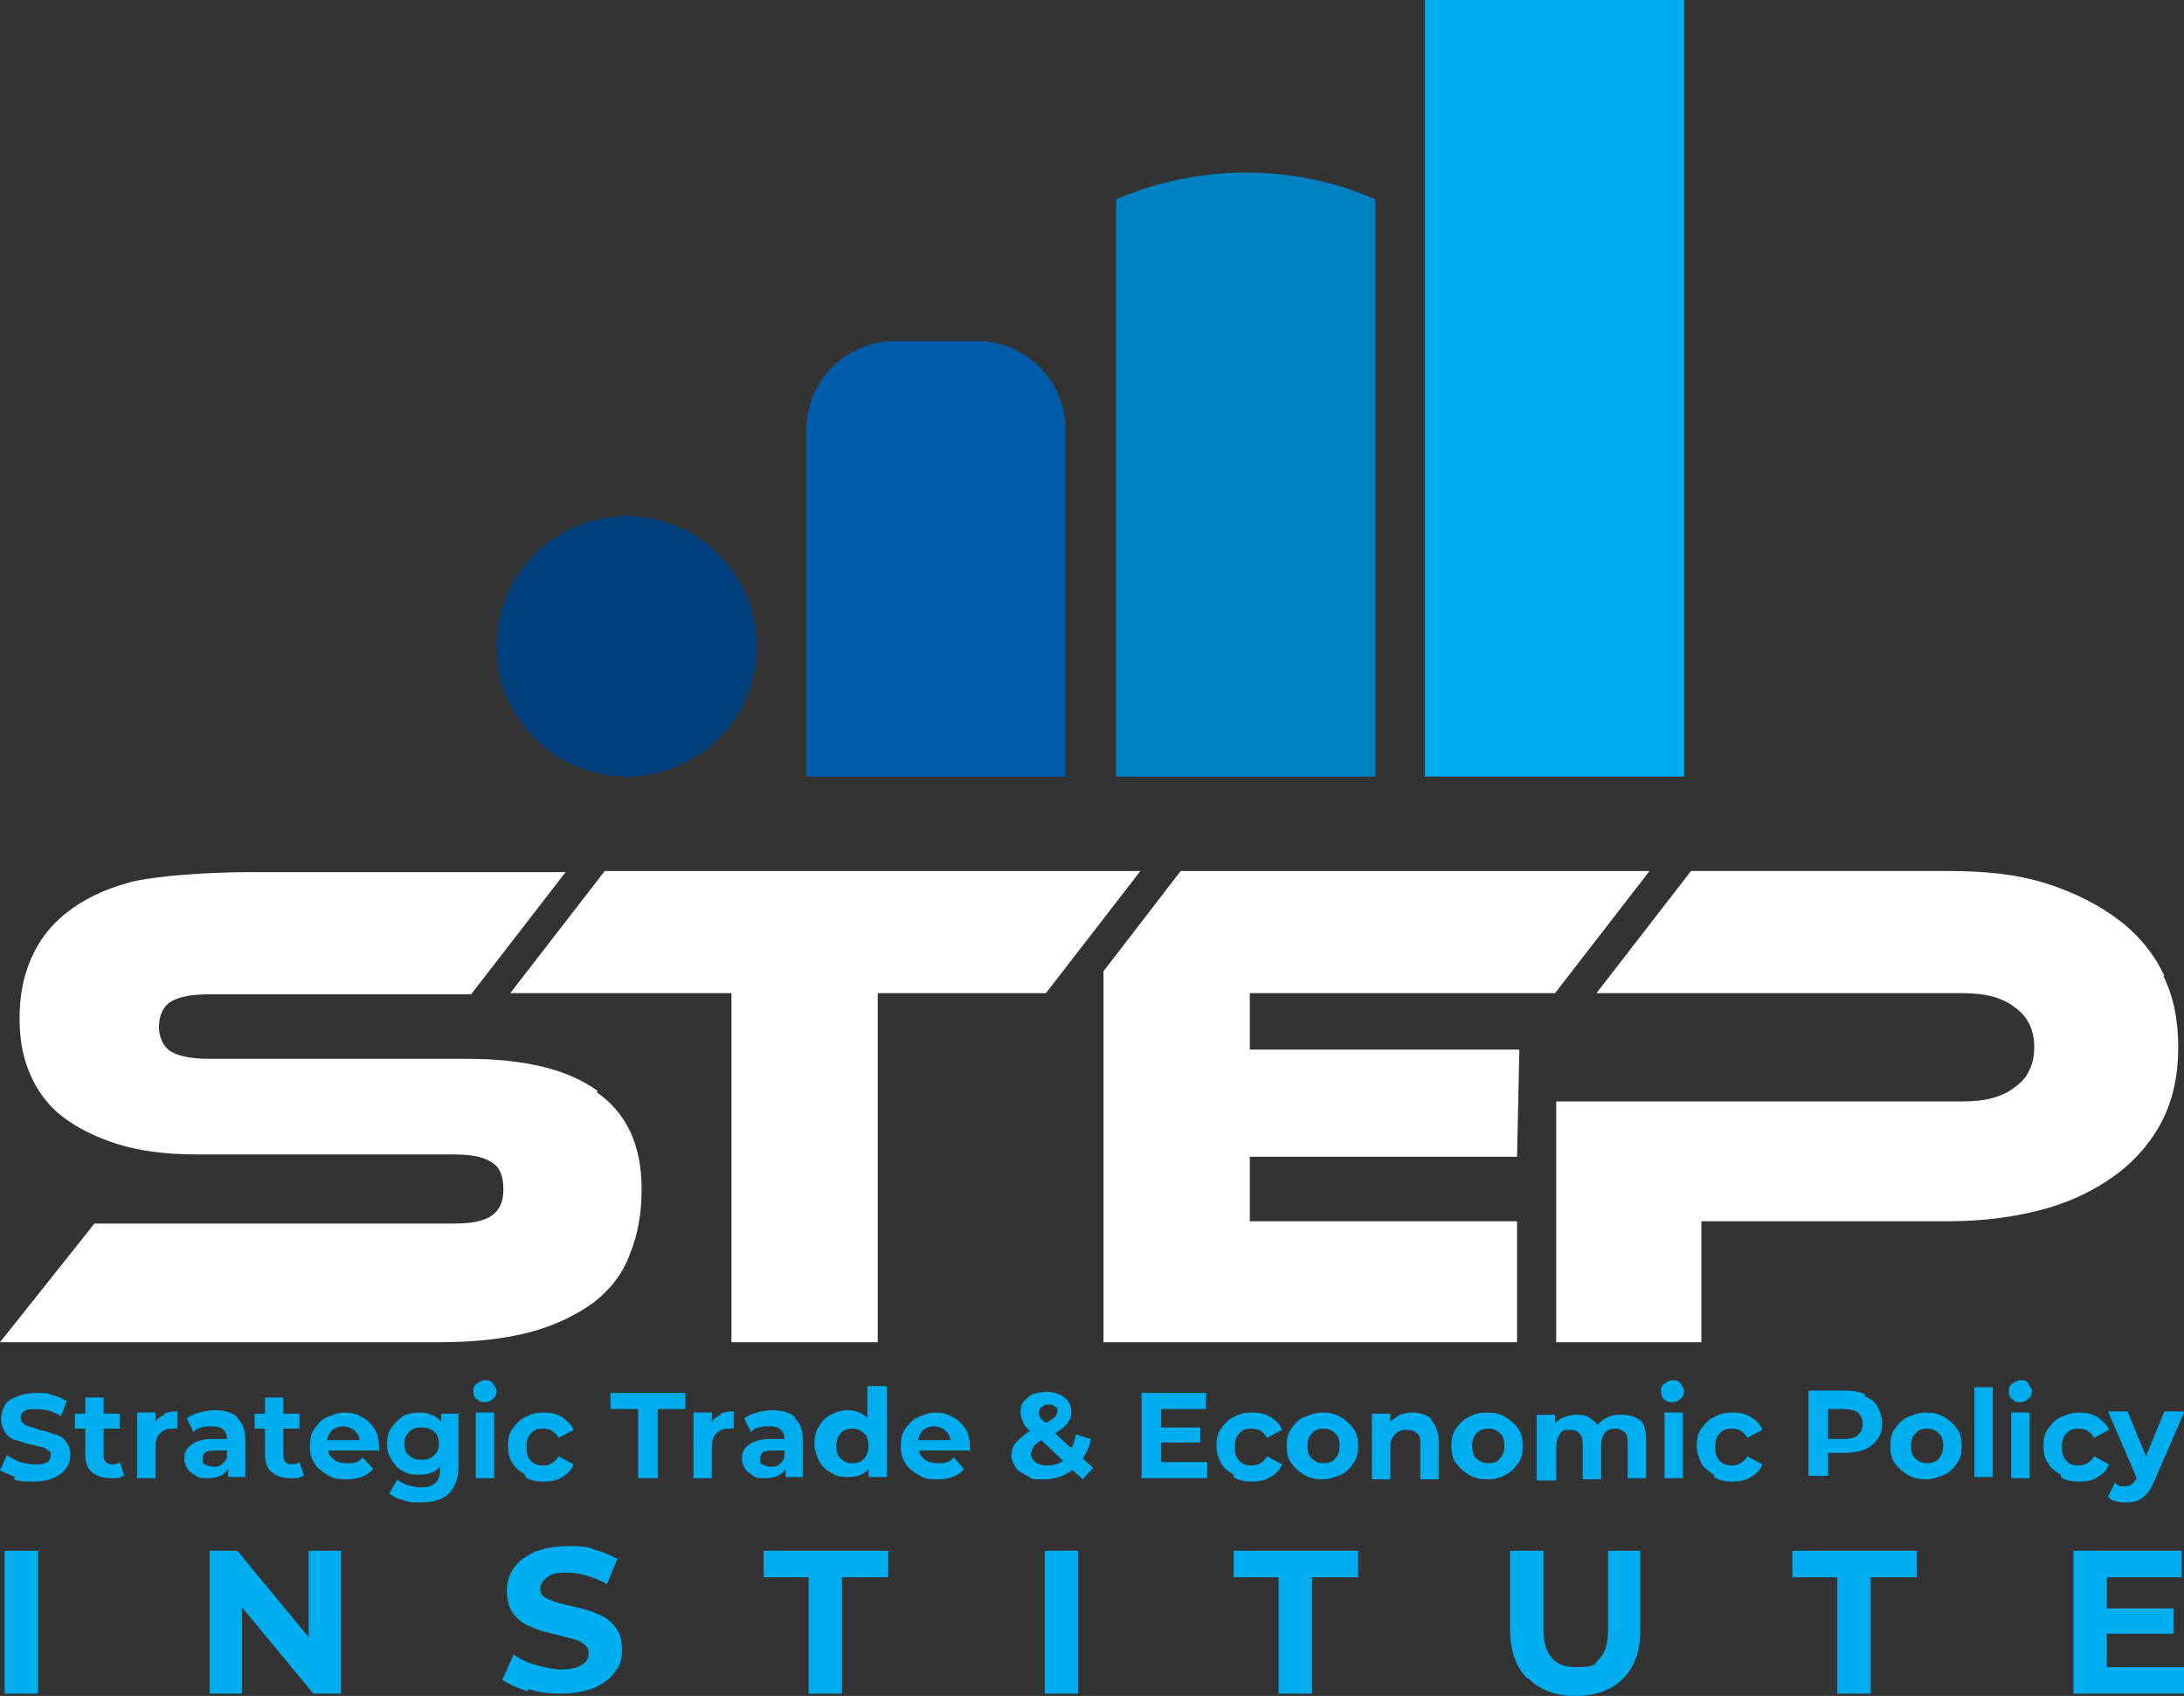
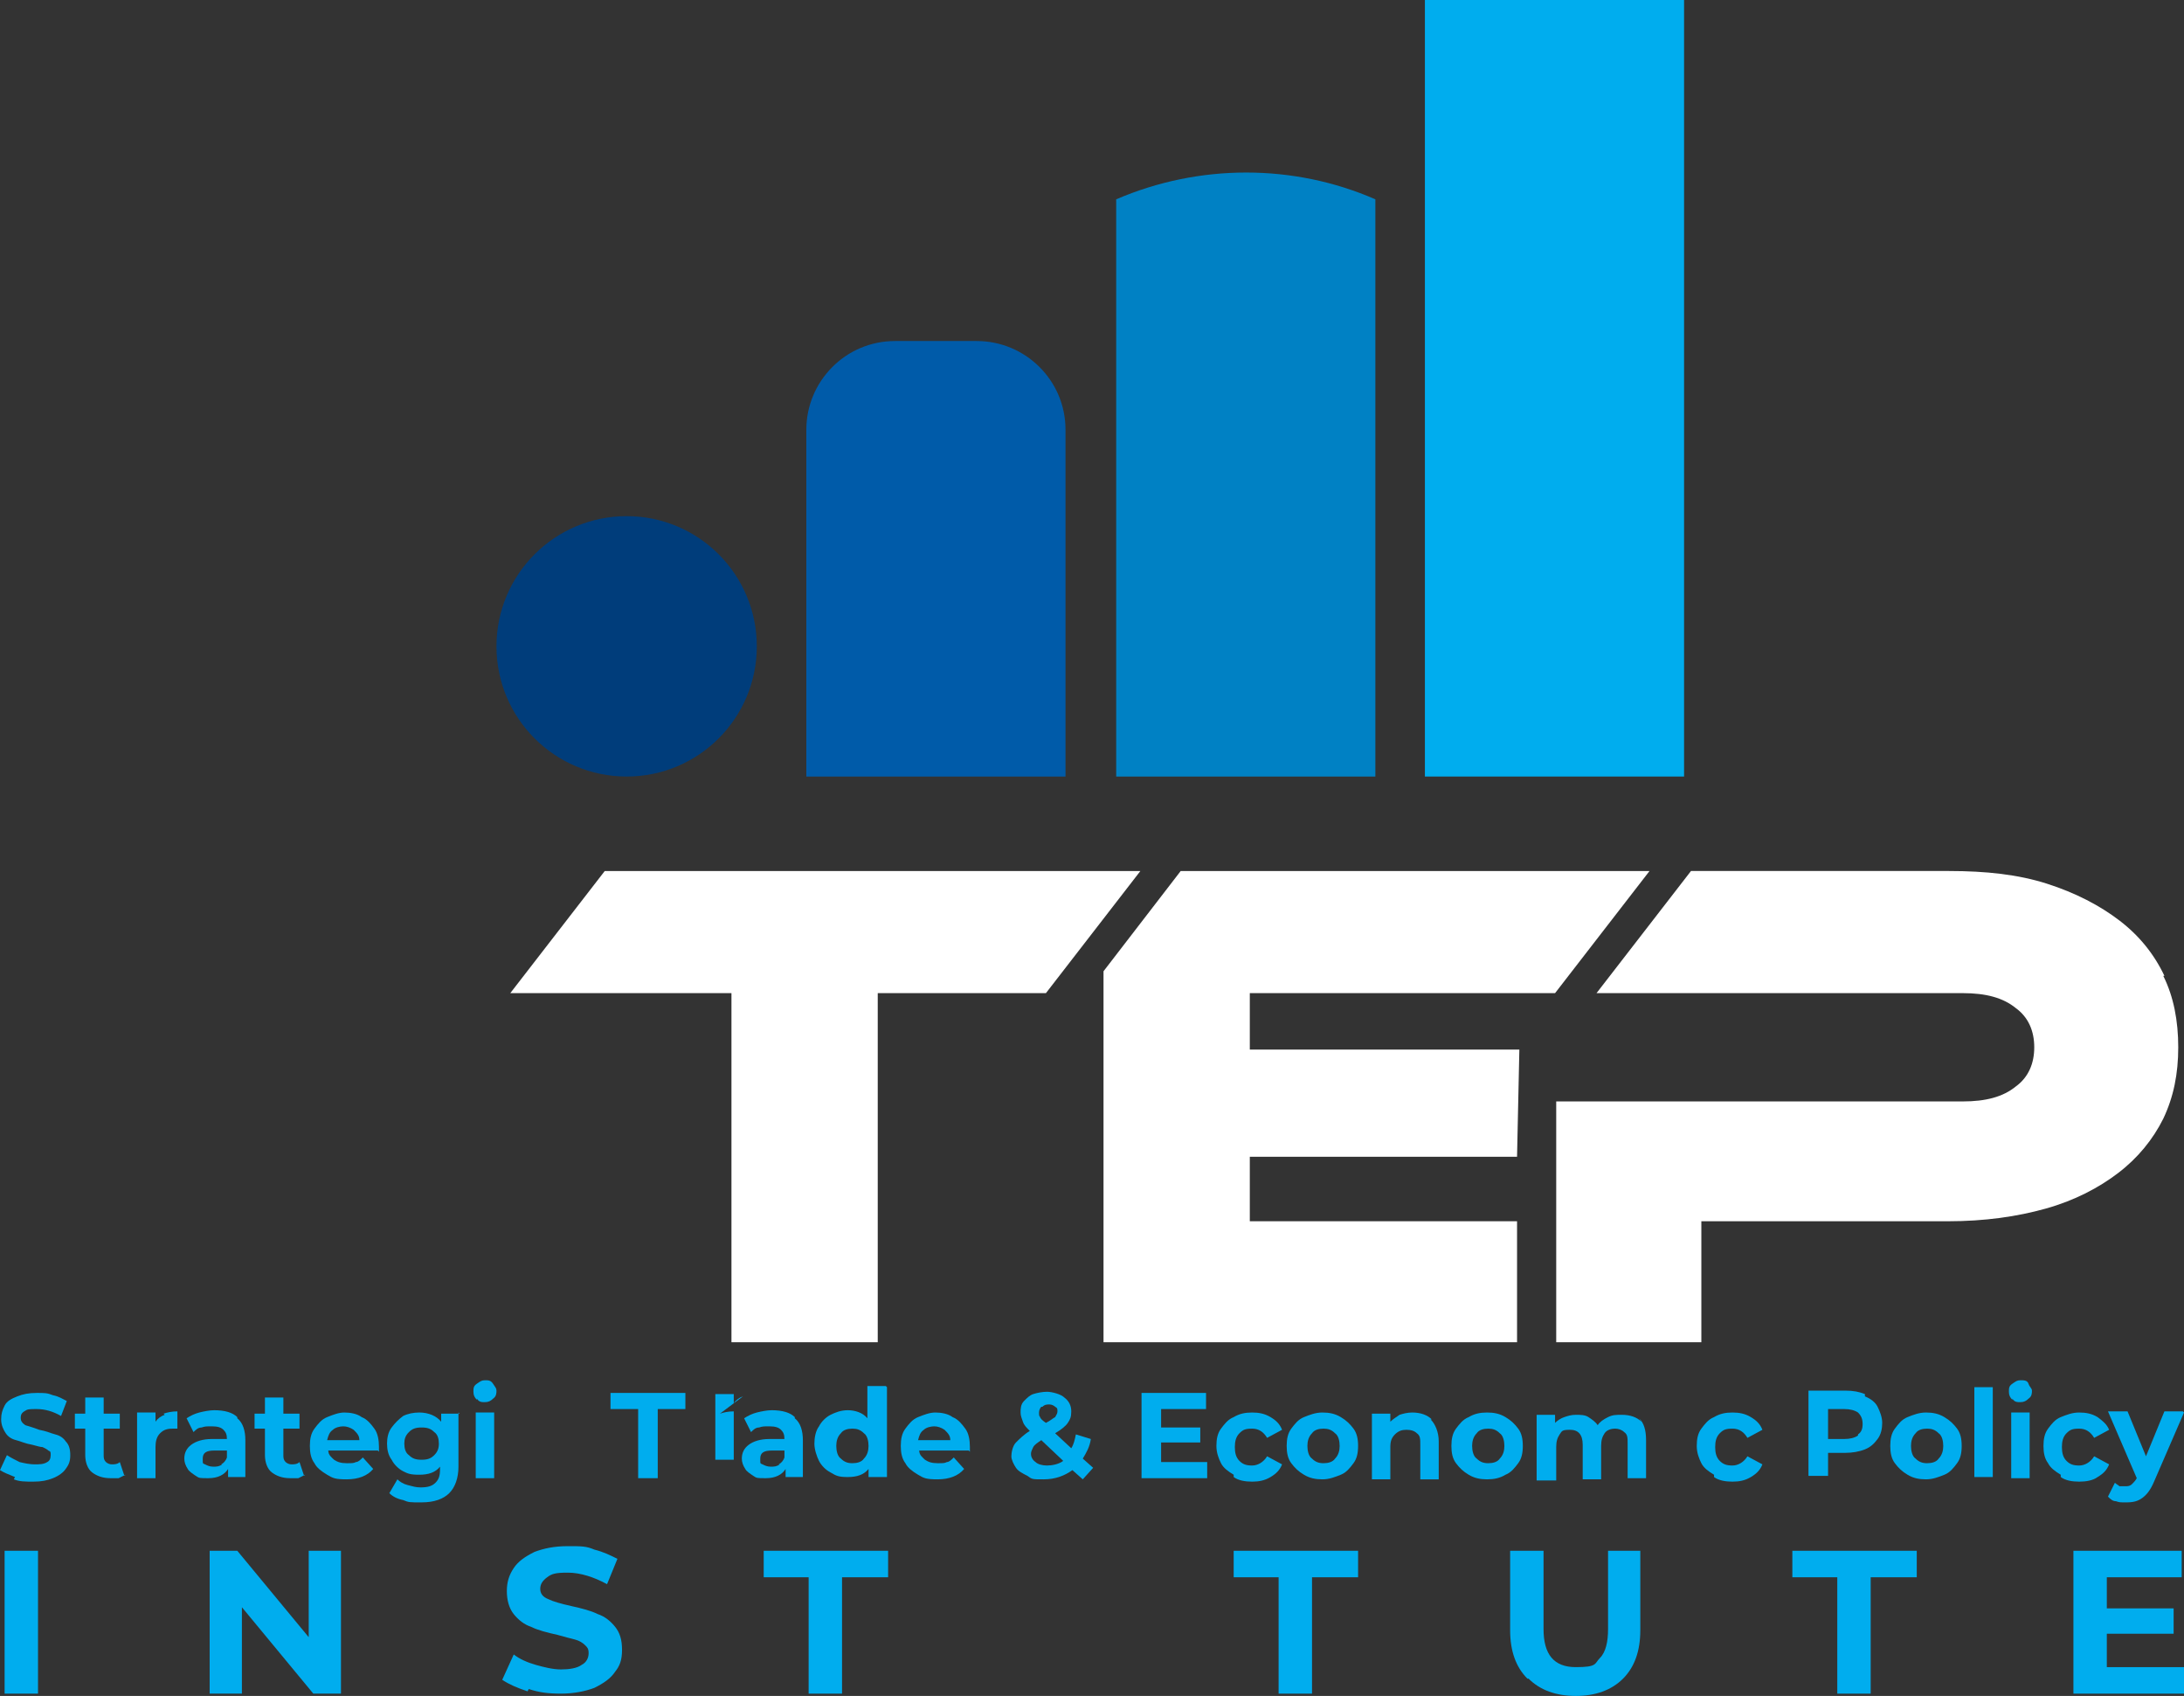
<svg xmlns="http://www.w3.org/2000/svg" id="Layer_1" version="1.1" viewBox="0 0 189.6 147.2">
  <rect x="0" y="0" width="189.6" height="147.2" fill="#333333" stroke="none" />
  <defs>
    <style>
      .st0 {
        fill: #00adee;
      }

      .st1 {
        fill: #003d7b;
      }

      .st2 {
        fill: #fff;
      }

      .st3 {
        fill: #0081c4;
      }

      .st4 {
        fill: #005ba9;
      }
    </style>
  </defs>
  <g>
-     <path class="st2" d="M51.9,94.7c-2.6-1.9-6.4-2.8-11.4-2.8h-22.3c-1.5,0-2.6-.2-3.3-.6-.7-.4-1.1-1.2-1.1-2.2s.4-1.8,1.1-2.2c.7-.4,1.8-.6,3.3-.6h22.7l8.2-10.6h-27.7c-3.1,0-8,.3-10.2.9-2.2.6-4,1.5-5.4,2.6-1.4,1.1-2.4,2.4-3.1,4-.7,1.6-1,3.3-1,5.2s.3,3.4.9,4.8c.6,1.4,1.5,2.7,2.8,3.7,1.3,1,2.9,1.8,4.8,2.4,1.9.6,4.2.9,6.9.9h22.3c1.5,0,2.6.2,3.3.7.7.4,1,1.2,1,2.3s-.3,1.8-1,2.3c-.7.5-1.8.7-3.3.7H8.2L0,116.5h38.1c3.1,0,5.8-.3,8-.9,2.2-.6,4-1.5,5.5-2.6,1.4-1.1,2.5-2.5,3.1-4.2.7-1.7,1-3.6,1-5.6,0-3.8-1.3-6.6-3.9-8.4Z" />
    <path class="st2" d="M187.9,84.7c-.9-1.9-2.2-3.5-3.9-4.8-1.7-1.3-3.8-2.4-6.3-3.2-2.5-.8-5.3-1.1-8.5-1.1h-22.4l-8.2,10.6h31.8c2,0,3.5.4,4.6,1.3,1.1.8,1.6,2,1.6,3.4s-.5,2.6-1.6,3.4c-1.1.9-2.6,1.3-4.6,1.3h-35.3v20.9h12.6v-10.5h21.4c3.2,0,6-.4,8.5-1.1,2.5-.7,4.6-1.8,6.3-3.1,1.7-1.3,3-2.9,3.9-4.7.9-1.9,1.3-3.9,1.3-6.2s-.4-4.4-1.3-6.2Z" />
    <polygon class="st2" points="135 86.2 143.2 75.6 102.5 75.6 95.8 84.3 95.8 116.5 131.7 116.5 131.7 106 108.5 106 108.5 100.4 131.7 100.4 131.9 91.1 108.5 91.1 108.5 86.2 135 86.2" />
    <path class="st2" d="M99,75.6l-8.2,10.6h-14.6v30.3h-12.7v-30.3h-19.2l8.2-10.6h46.5Z" />
  </g>
  <g>
    <path class="st0" d="M.4,134.6h2.9v12.4H.4v-12.4Z" />
    <path class="st0" d="M29.6,134.6v12.4h-2.4l-6.2-7.5v7.5h-2.8v-12.4h2.4l6.2,7.5v-7.5h2.8Z" />
    <path class="st0" d="M45.8,146.8c-.9-.3-1.6-.6-2.2-1l1-2.2c.5.4,1.2.7,1.9.9.7.2,1.5.4,2.2.4s1.4-.1,1.8-.4c.4-.2.6-.6.6-1s-.1-.5-.3-.7c-.2-.2-.5-.4-.9-.5-.4-.1-.8-.2-1.5-.4-.9-.2-1.7-.4-2.3-.7-.6-.2-1.1-.6-1.5-1.1-.4-.5-.6-1.2-.6-2s.2-1.4.6-2c.4-.6,1-1,1.8-1.4.8-.3,1.7-.5,2.9-.5s1.6,0,2.3.3c.8.2,1.4.5,2,.8l-.9,2.2c-1.1-.6-2.3-1-3.4-1s-1.4.1-1.8.4c-.4.3-.6.6-.6,1s.2.7.7.9c.4.2,1.1.4,2,.6.9.2,1.7.4,2.3.7.6.2,1.1.6,1.5,1.1s.6,1.1.6,2-.2,1.4-.6,1.9c-.4.6-1,1-1.8,1.4-.8.3-1.8.5-2.9.5s-1.9-.1-2.8-.4Z" />
    <path class="st0" d="M70.3,136.9h-4v-2.3h10.8v2.3h-4v10.1h-2.9v-10.1Z" />
-     <path class="st0" d="M90.7,134.6h2.9v12.4h-2.9v-12.4Z" />
    <path class="st0" d="M111.1,136.9h-4v-2.3h10.8v2.3h-4v10.1h-2.9v-10.1Z" />
    <path class="st0" d="M132.6,145.7c-1-1-1.5-2.4-1.5-4.2v-6.9h2.9v6.8c0,2.2.9,3.3,2.8,3.3s1.6-.3,2.1-.8c.5-.5.7-1.4.7-2.5v-6.8h2.8v6.9c0,1.8-.5,3.2-1.5,4.2-1,1-2.4,1.5-4.1,1.5s-3.1-.5-4.1-1.5Z" />
    <path class="st0" d="M159.6,136.9h-4v-2.3h10.8v2.3h-4v10.1h-2.9v-10.1Z" />
    <path class="st0" d="M189.6,144.7v2.3h-9.6v-12.4h9.4v2.3h-6.5v2.7h5.8v2.2h-5.8v2.9h6.7Z" />
  </g>
  <g>
    <circle class="st1" cx="54.4" cy="56.1" r="11.3" />
    <path class="st4" d="M77.6,29.6h7.2c4.2,0,7.7,3.4,7.7,7.7v30.1h-22.5v-30.1c0-4.2,3.4-7.7,7.7-7.7Z" />
    <rect class="st0" x="123.7" width="22.5" height="67.4" transform="translate(269.9 67.4) rotate(180)" />
    <path class="st3" d="M119.4,17.3v50.1h-22.5V17.3c7.2-3.1,15.4-3.1,22.5,0Z" />
  </g>
  <g>
    <path class="st0" d="M1.3,128.2c-.5-.2-1-.4-1.3-.6l.6-1.3c.3.2.7.4,1.1.6.4.1.9.2,1.3.2s.8,0,1.1-.2c.2-.1.3-.3.3-.6s0-.3-.2-.4c-.1-.1-.3-.2-.5-.3-.2,0-.5-.1-.9-.2-.6-.1-1-.3-1.4-.4-.4-.1-.7-.3-.9-.6s-.4-.7-.4-1.2.1-.8.3-1.2.6-.6,1.1-.8,1-.3,1.7-.3.9,0,1.4.2c.5.1.8.3,1.2.5l-.5,1.3c-.7-.4-1.4-.6-2.1-.6s-.8,0-1.1.2-.3.4-.3.6.1.4.4.6c.3.1.7.2,1.2.4.6.1,1,.3,1.4.4.4.1.7.3.9.6.3.3.4.7.4,1.2s-.1.8-.4,1.2c-.2.3-.6.6-1.1.8-.5.2-1,.3-1.7.3s-1.2,0-1.7-.2Z" />
    <path class="st0" d="M10.9,128c-.2.1-.4.2-.6.3-.2,0-.5,0-.7,0-.7,0-1.2-.2-1.6-.5s-.6-.9-.6-1.5v-2.3h-.9v-1.3h.9v-1.4h1.6v1.4h1.4v1.3h-1.4v2.3c0,.2,0,.4.2.6.1.1.3.2.5.2s.5,0,.7-.2l.4,1.2Z" />
    <path class="st0" d="M14.2,122.7c.3-.1.7-.2,1.2-.2v1.5c-.2,0-.3,0-.4,0-.5,0-.8.1-1.1.4-.3.3-.4.7-.4,1.2v2.7h-1.6v-5.7h1.6v.8c.2-.3.5-.5.8-.6Z" />
    <path class="st0" d="M20.6,123.1c.5.4.7,1.1.7,1.9v3.2h-1.5v-.7c-.3.5-.9.8-1.7.8s-.8,0-1.1-.2-.6-.4-.7-.6c-.2-.3-.3-.6-.3-.9,0-.5.2-.9.6-1.2.4-.3,1-.5,1.8-.5h1.3c0-.4-.1-.6-.3-.8-.2-.2-.5-.3-1-.3s-.6,0-.9.1c-.3,0-.5.2-.7.4l-.6-1.2c.3-.2.7-.4,1.1-.5.4-.1.9-.2,1.3-.2.9,0,1.6.2,2,.6ZM19.2,127.1c.2-.1.4-.3.5-.6v-.6h-1.1c-.7,0-1,.2-1,.7s0,.4.2.5c.2.1.4.2.7.2s.5,0,.8-.2Z" />
    <path class="st0" d="M26.5,128c-.2.1-.4.2-.6.3-.2,0-.5,0-.7,0-.7,0-1.2-.2-1.6-.5s-.6-.9-.6-1.5v-2.3h-.9v-1.3h.9v-1.4h1.6v1.4h1.4v1.3h-1.4v2.3c0,.2,0,.4.2.6.1.1.3.2.5.2s.5,0,.7-.2l.4,1.2Z" />
    <path class="st0" d="M32.8,125.9h-4.3c0,.4.3.6.5.8.3.2.6.3,1.1.3s.6,0,.8-.1c.2,0,.4-.2.6-.4l.9,1c-.5.6-1.3.9-2.3.9s-1.2-.1-1.7-.4-.9-.6-1.1-1c-.3-.4-.4-.9-.4-1.5s.1-1.1.4-1.5c.3-.4.6-.8,1.1-1s1-.4,1.5-.4,1.1.1,1.5.4c.5.2.8.6,1.1,1,.3.4.4,1,.4,1.6s0,.2,0,.4ZM28.9,124.1c-.3.2-.4.5-.5.9h2.8c0-.4-.2-.6-.5-.9-.3-.2-.6-.3-.9-.3s-.7.1-.9.3Z" />
    <path class="st0" d="M39.8,122.6v4.7c0,1-.3,1.8-.8,2.3-.5.5-1.3.8-2.4.8s-1.1,0-1.6-.2c-.5-.1-.9-.3-1.2-.6l.7-1.2c.2.2.5.4.9.5.4.1.7.2,1.1.2.6,0,1-.1,1.3-.4s.4-.6.4-1.2v-.2c-.4.5-1,.7-1.8.7s-1-.1-1.4-.3c-.4-.2-.8-.6-1-1-.3-.4-.4-.9-.4-1.4s.1-1,.4-1.4c.3-.4.6-.7,1-1,.4-.2.9-.3,1.4-.3.8,0,1.5.3,1.9.8v-.7h1.6ZM37.7,126.3c.3-.3.4-.6.4-1s-.1-.8-.4-1c-.3-.3-.6-.4-1.1-.4s-.8.1-1.1.4c-.3.3-.4.6-.4,1s.1.8.4,1c.3.3.6.4,1.1.4s.8-.1,1.1-.4Z" />
    <path class="st0" d="M41.4,121.5c-.2-.2-.3-.4-.3-.7s0-.5.3-.7.4-.3.7-.3.5,0,.7.3.3.4.3.6,0,.5-.3.7c-.2.2-.4.3-.7.3s-.5,0-.7-.3ZM41.3,122.6h1.6v5.7h-1.6v-5.7Z" />
-     <path class="st0" d="M45.6,128c-.5-.3-.9-.6-1.1-1-.3-.4-.4-.9-.4-1.5s.1-1.1.4-1.5c.3-.4.6-.8,1.1-1,.5-.3,1-.4,1.6-.4s1.1.1,1.6.4c.4.3.8.6,1,1.1l-1.3.7c-.3-.5-.7-.8-1.3-.8s-.8.1-1.1.4c-.3.3-.4.7-.4,1.2s.1.9.4,1.2c.3.3.6.4,1.1.4s1-.3,1.3-.8l1.3.7c-.2.5-.5.8-1,1.1-.4.3-1,.4-1.6.4s-1.2-.1-1.6-.4Z" />
    <path class="st0" d="M55.4,122.3h-2.4v-1.4h6.5v1.4h-2.4v6h-1.7v-6Z" />
-     <path class="st0" d="M62.5,122.7c.3-.1.7-.2,1.2-.2v1.5c-.2,0-.3,0-.4,0-.5,0-.8.1-1.1.4-.3.3-.4.7-.4,1.2v2.7h-1.6v-5.7h1.6v.8c.2-.3.5-.5.8-.6Z" />
+     <path class="st0" d="M62.5,122.7c.3-.1.7-.2,1.2-.2v1.5v2.7h-1.6v-5.7h1.6v.8c.2-.3.5-.5.8-.6Z" />
    <path class="st0" d="M69,123.1c.5.4.7,1.1.7,1.9v3.2h-1.5v-.7c-.3.5-.9.8-1.7.8s-.8,0-1.1-.2-.6-.4-.7-.6c-.2-.3-.3-.6-.3-.9,0-.5.2-.9.6-1.2.4-.3,1-.5,1.8-.5h1.3c0-.4-.1-.6-.3-.8-.2-.2-.5-.3-1-.3s-.6,0-.9.1c-.3,0-.5.2-.7.4l-.6-1.2c.3-.2.7-.4,1.1-.5.4-.1.9-.2,1.3-.2.9,0,1.6.2,2,.6ZM67.6,127.1c.2-.1.4-.3.5-.6v-.6h-1.1c-.7,0-1,.2-1,.7s0,.4.2.5c.2.1.4.2.7.2s.5,0,.8-.2Z" />
    <path class="st0" d="M77,120.4v7.8h-1.6v-.7c-.4.5-1,.7-1.8.7s-1-.1-1.5-.4c-.4-.2-.8-.6-1-1-.2-.4-.4-1-.4-1.5s.1-1.1.4-1.5c.2-.4.6-.8,1-1,.4-.2.9-.4,1.5-.4s1.3.2,1.7.7v-2.8h1.6ZM75,126.6c.3-.3.4-.7.4-1.1s-.1-.9-.4-1.1c-.3-.3-.6-.4-1-.4s-.8.1-1,.4c-.3.3-.4.7-.4,1.1s.1.9.4,1.1c.3.3.6.4,1,.4s.8-.1,1-.4Z" />
    <path class="st0" d="M84.1,125.9h-4.3c0,.4.3.6.5.8.3.2.6.3,1.1.3s.6,0,.8-.1c.2,0,.4-.2.6-.4l.9,1c-.5.6-1.3.9-2.3.9s-1.2-.1-1.7-.4-.9-.6-1.1-1c-.3-.4-.4-.9-.4-1.5s.1-1.1.4-1.5c.3-.4.6-.8,1.1-1s1-.4,1.5-.4,1.1.1,1.5.4c.5.2.8.6,1.1,1,.3.4.4,1,.4,1.6s0,.2,0,.4ZM80.2,124.1c-.3.2-.4.5-.5.9h2.8c0-.4-.2-.6-.5-.9-.3-.2-.6-.3-.9-.3s-.7.1-.9.3Z" />
    <path class="st0" d="M94,128.4l-.9-.8c-.7.5-1.5.8-2.5.8s-1,0-1.4-.3c-.4-.2-.8-.4-1-.7-.2-.3-.4-.7-.4-1s.1-.9.4-1.2c.3-.3.7-.7,1.2-1-.3-.3-.5-.5-.6-.8s-.2-.5-.2-.8,0-.7.3-1,.5-.5.8-.6.8-.2,1.2-.2,1.2.2,1.5.5c.4.3.6.7.6,1.2s-.1.7-.3,1-.6.6-1.1.9l1.4,1.3c.2-.3.3-.7.4-1.2l1.3.4c-.1.7-.4,1.2-.7,1.7l.9.8-.9,1ZM92.2,126.7l-1.8-1.7c-.3.2-.6.4-.7.6-.1.2-.2.4-.2.6s.1.5.4.7c.2.2.6.3,1,.3s1-.1,1.4-.4ZM90.4,122.1c-.1.1-.2.3-.2.5s0,.3.1.4c0,.1.2.3.5.5.4-.2.6-.4.8-.5.1-.2.2-.3.2-.5s0-.3-.2-.4c-.1-.1-.3-.2-.5-.2s-.4,0-.6.2Z" />
    <path class="st0" d="M104.8,126.9v1.4h-5.7v-7.4h5.6v1.4h-3.9v1.6h3.4v1.3h-3.4v1.7h4Z" />
    <path class="st0" d="M107.1,128c-.5-.3-.9-.6-1.1-1s-.4-.9-.4-1.5.1-1.1.4-1.5.6-.8,1.1-1c.5-.3,1-.4,1.6-.4s1.1.1,1.6.4.8.6,1,1.1l-1.3.7c-.3-.5-.7-.8-1.3-.8s-.8.1-1.1.4-.4.7-.4,1.2.1.9.4,1.2c.3.3.6.4,1.1.4s1-.3,1.3-.8l1.3.7c-.2.5-.5.8-1,1.1s-1,.4-1.6.4-1.2-.1-1.6-.4Z" />
    <path class="st0" d="M113.2,128c-.5-.3-.8-.6-1.1-1-.3-.4-.4-.9-.4-1.5s.1-1.1.4-1.5c.3-.4.6-.8,1.1-1s1-.4,1.6-.4,1.1.1,1.6.4.8.6,1.1,1c.3.4.4.9.4,1.5s-.1,1.1-.4,1.5c-.3.4-.6.8-1.1,1s-1,.4-1.6.4-1.1-.1-1.6-.4ZM115.9,126.6c.3-.3.4-.7.4-1.1s-.1-.9-.4-1.1c-.3-.3-.6-.4-1-.4s-.8.1-1,.4c-.3.3-.4.7-.4,1.1s.1.9.4,1.1c.3.3.6.4,1,.4s.8-.1,1-.4Z" />
    <path class="st0" d="M124.2,123.2c.4.4.7,1.1.7,1.9v3.3h-1.6v-3c0-.5,0-.8-.3-1-.2-.2-.5-.3-.9-.3s-.7.1-1,.4-.4.6-.4,1.1v2.8h-1.6v-5.7h1.6v.7c.2-.2.5-.4.8-.6.3-.1.7-.2,1.1-.2.7,0,1.3.2,1.7.6Z" />
    <path class="st0" d="M127.5,128c-.5-.3-.8-.6-1.1-1s-.4-.9-.4-1.5.1-1.1.4-1.5.6-.8,1.1-1c.5-.3,1-.4,1.6-.4s1.1.1,1.6.4c.5.3.8.6,1.1,1s.4.9.4,1.5-.1,1.1-.4,1.5-.6.8-1.1,1c-.5.3-1,.4-1.6.4s-1.1-.1-1.6-.4ZM130.2,126.6c.3-.3.4-.7.4-1.1s-.1-.9-.4-1.1c-.3-.3-.6-.4-1-.4s-.8.1-1,.4c-.3.3-.4.7-.4,1.1s.1.9.4,1.1c.3.3.6.4,1,.4s.8-.1,1-.4Z" />
    <path class="st0" d="M142.3,123.1c.4.4.6,1,.6,1.9v3.3h-1.6v-3c0-.5,0-.8-.3-1-.2-.2-.5-.3-.8-.3s-.7.1-.9.4c-.2.3-.3.6-.3,1.1v2.9h-1.6v-3c0-.9-.4-1.3-1.1-1.3s-.7.1-.9.4c-.2.3-.3.6-.3,1.1v2.9h-1.7v-5.7h1.6v.7c.2-.2.5-.4.8-.5.3-.1.6-.2,1-.2s.8,0,1.1.2c.3.2.6.4.8.7.2-.3.5-.5.9-.7s.7-.2,1.2-.2c.7,0,1.3.2,1.7.6Z" />
-     <path class="st0" d="M144.5,121.5c-.2-.2-.3-.4-.3-.7s0-.5.3-.7.4-.3.7-.3.5,0,.7.3.3.4.3.6,0,.5-.3.7c-.2.2-.4.3-.7.3s-.6,0-.7-.3ZM144.5,122.6h1.6v5.7h-1.6v-5.7Z" />
    <path class="st0" d="M148.8,128c-.5-.3-.9-.6-1.1-1s-.4-.9-.4-1.5.1-1.1.4-1.5.6-.8,1.1-1c.5-.3,1-.4,1.6-.4s1.1.1,1.6.4.8.6,1,1.1l-1.3.7c-.3-.5-.7-.8-1.3-.8s-.8.1-1.1.4-.4.7-.4,1.2.1.9.4,1.2c.3.3.6.4,1.1.4s1-.3,1.3-.8l1.3.7c-.2.5-.5.8-1,1.1s-1,.4-1.6.4-1.2-.1-1.6-.4Z" />
    <path class="st0" d="M161.9,121.2c.5.2.9.5,1.1.9s.4.9.4,1.4-.1,1-.4,1.4-.6.7-1.1.9c-.5.2-1.1.3-1.7.3h-1.5v2h-1.7v-7.4h3.2c.7,0,1.2.1,1.7.3ZM161.3,124.5c.3-.2.4-.5.4-.9s-.1-.7-.4-1c-.3-.2-.7-.3-1.2-.3h-1.4v2.6h1.4c.5,0,.9-.1,1.2-.3Z" />
    <path class="st0" d="M165.6,128c-.5-.3-.8-.6-1.1-1-.3-.4-.4-.9-.4-1.5s.1-1.1.4-1.5c.3-.4.6-.8,1.1-1s1-.4,1.6-.4,1.1.1,1.6.4.8.6,1.1,1c.3.4.4.9.4,1.5s-.1,1.1-.4,1.5c-.3.4-.6.8-1.1,1s-1,.4-1.6.4-1.1-.1-1.6-.4ZM168.3,126.6c.3-.3.4-.7.4-1.1s-.1-.9-.4-1.1c-.3-.3-.6-.4-1-.4s-.8.1-1,.4c-.3.3-.4.7-.4,1.1s.1.9.4,1.1c.3.3.6.4,1,.4s.8-.1,1-.4Z" />
    <path class="st0" d="M171.4,120.4h1.6v7.8h-1.6v-7.8Z" />
    <path class="st0" d="M174.7,121.5c-.2-.2-.3-.4-.3-.7s0-.5.3-.7.4-.3.7-.3.6,0,.7.3.3.4.3.6,0,.5-.3.7c-.2.2-.4.3-.7.3s-.5,0-.7-.3ZM174.6,122.6h1.6v5.7h-1.6v-5.7Z" />
    <path class="st0" d="M178.9,128c-.5-.3-.9-.6-1.1-1-.3-.4-.4-.9-.4-1.5s.1-1.1.4-1.5c.3-.4.6-.8,1.1-1s1-.4,1.6-.4,1.1.1,1.6.4c.4.3.8.6,1,1.1l-1.3.7c-.3-.5-.7-.8-1.3-.8s-.8.1-1.1.4c-.3.3-.4.7-.4,1.2s.1.9.4,1.2c.3.3.6.4,1.1.4s1-.3,1.3-.8l1.3.7c-.2.5-.5.8-1,1.1-.4.3-1,.4-1.6.4s-1.2-.1-1.6-.4Z" />
    <path class="st0" d="M189.6,122.6l-2.6,6c-.3.7-.6,1.1-1,1.4-.4.3-.8.4-1.4.4s-.6,0-.9-.1c-.3,0-.5-.2-.7-.4l.6-1.2c.1.1.3.2.4.3.2,0,.3,0,.5,0s.4,0,.6-.2c.1-.1.3-.3.4-.5h0c0,0-2.5-5.8-2.5-5.8h1.7l1.6,3.9,1.6-3.9h1.6Z" />
  </g>
</svg>